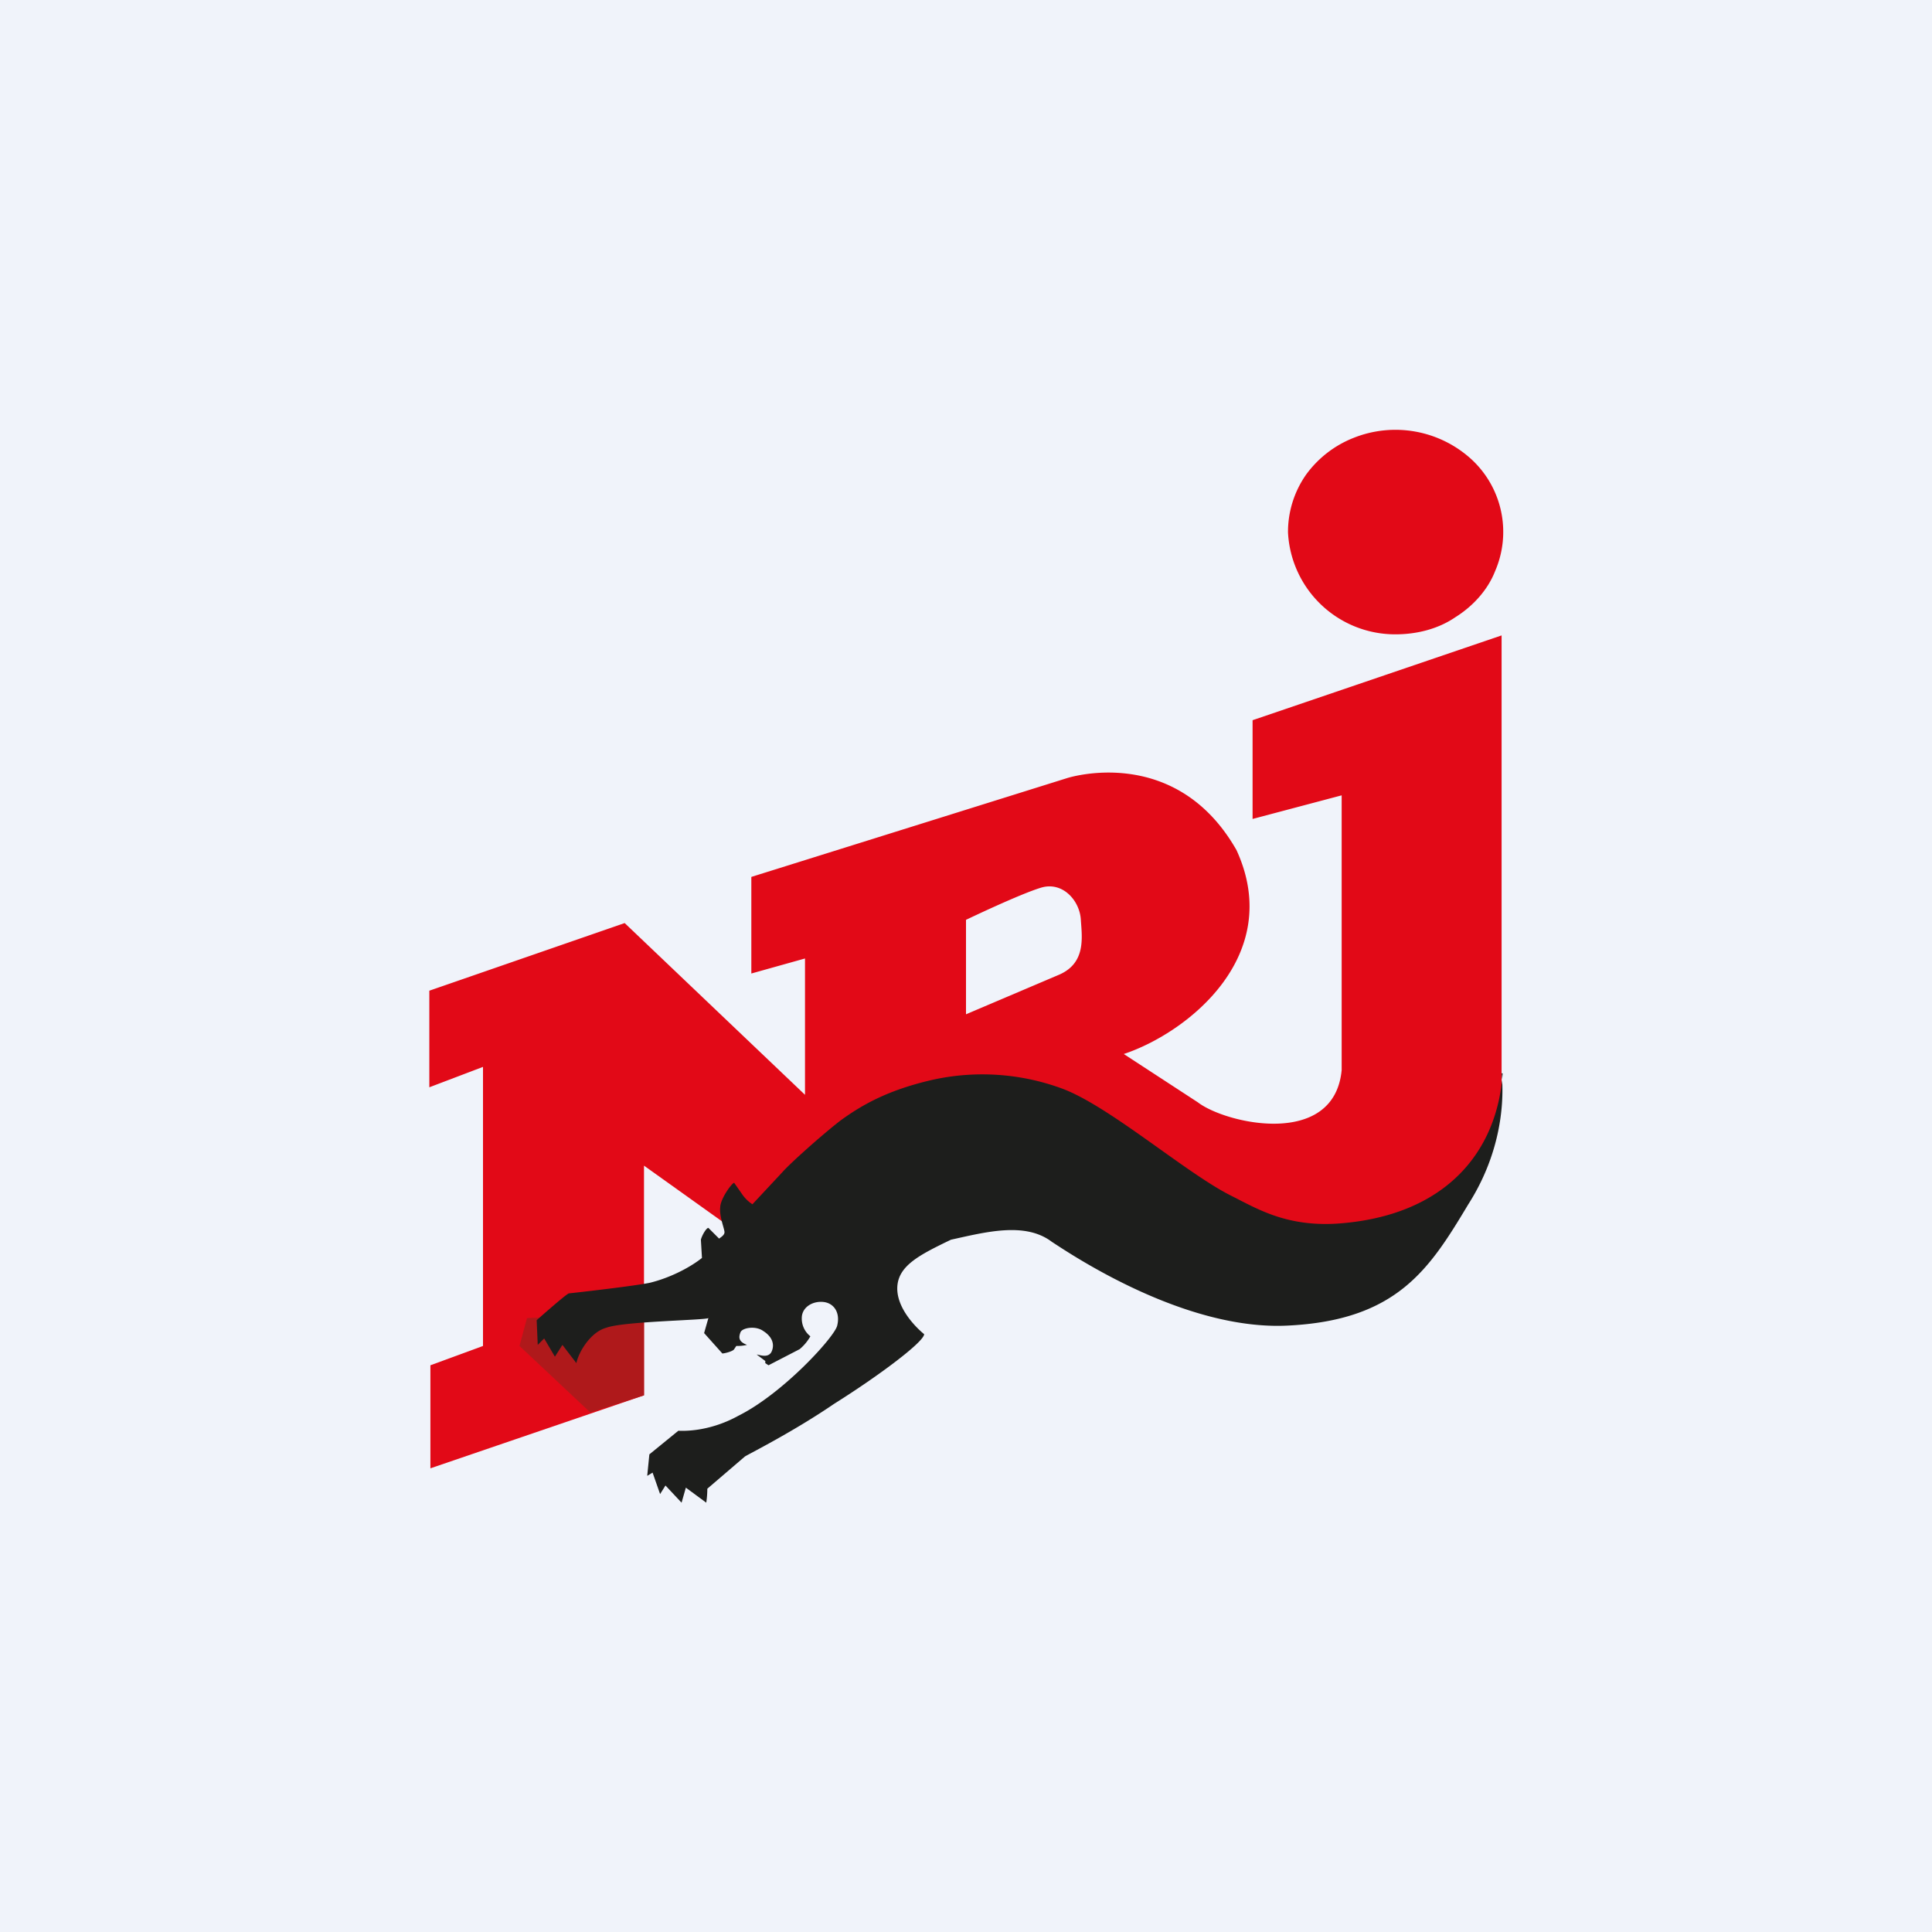
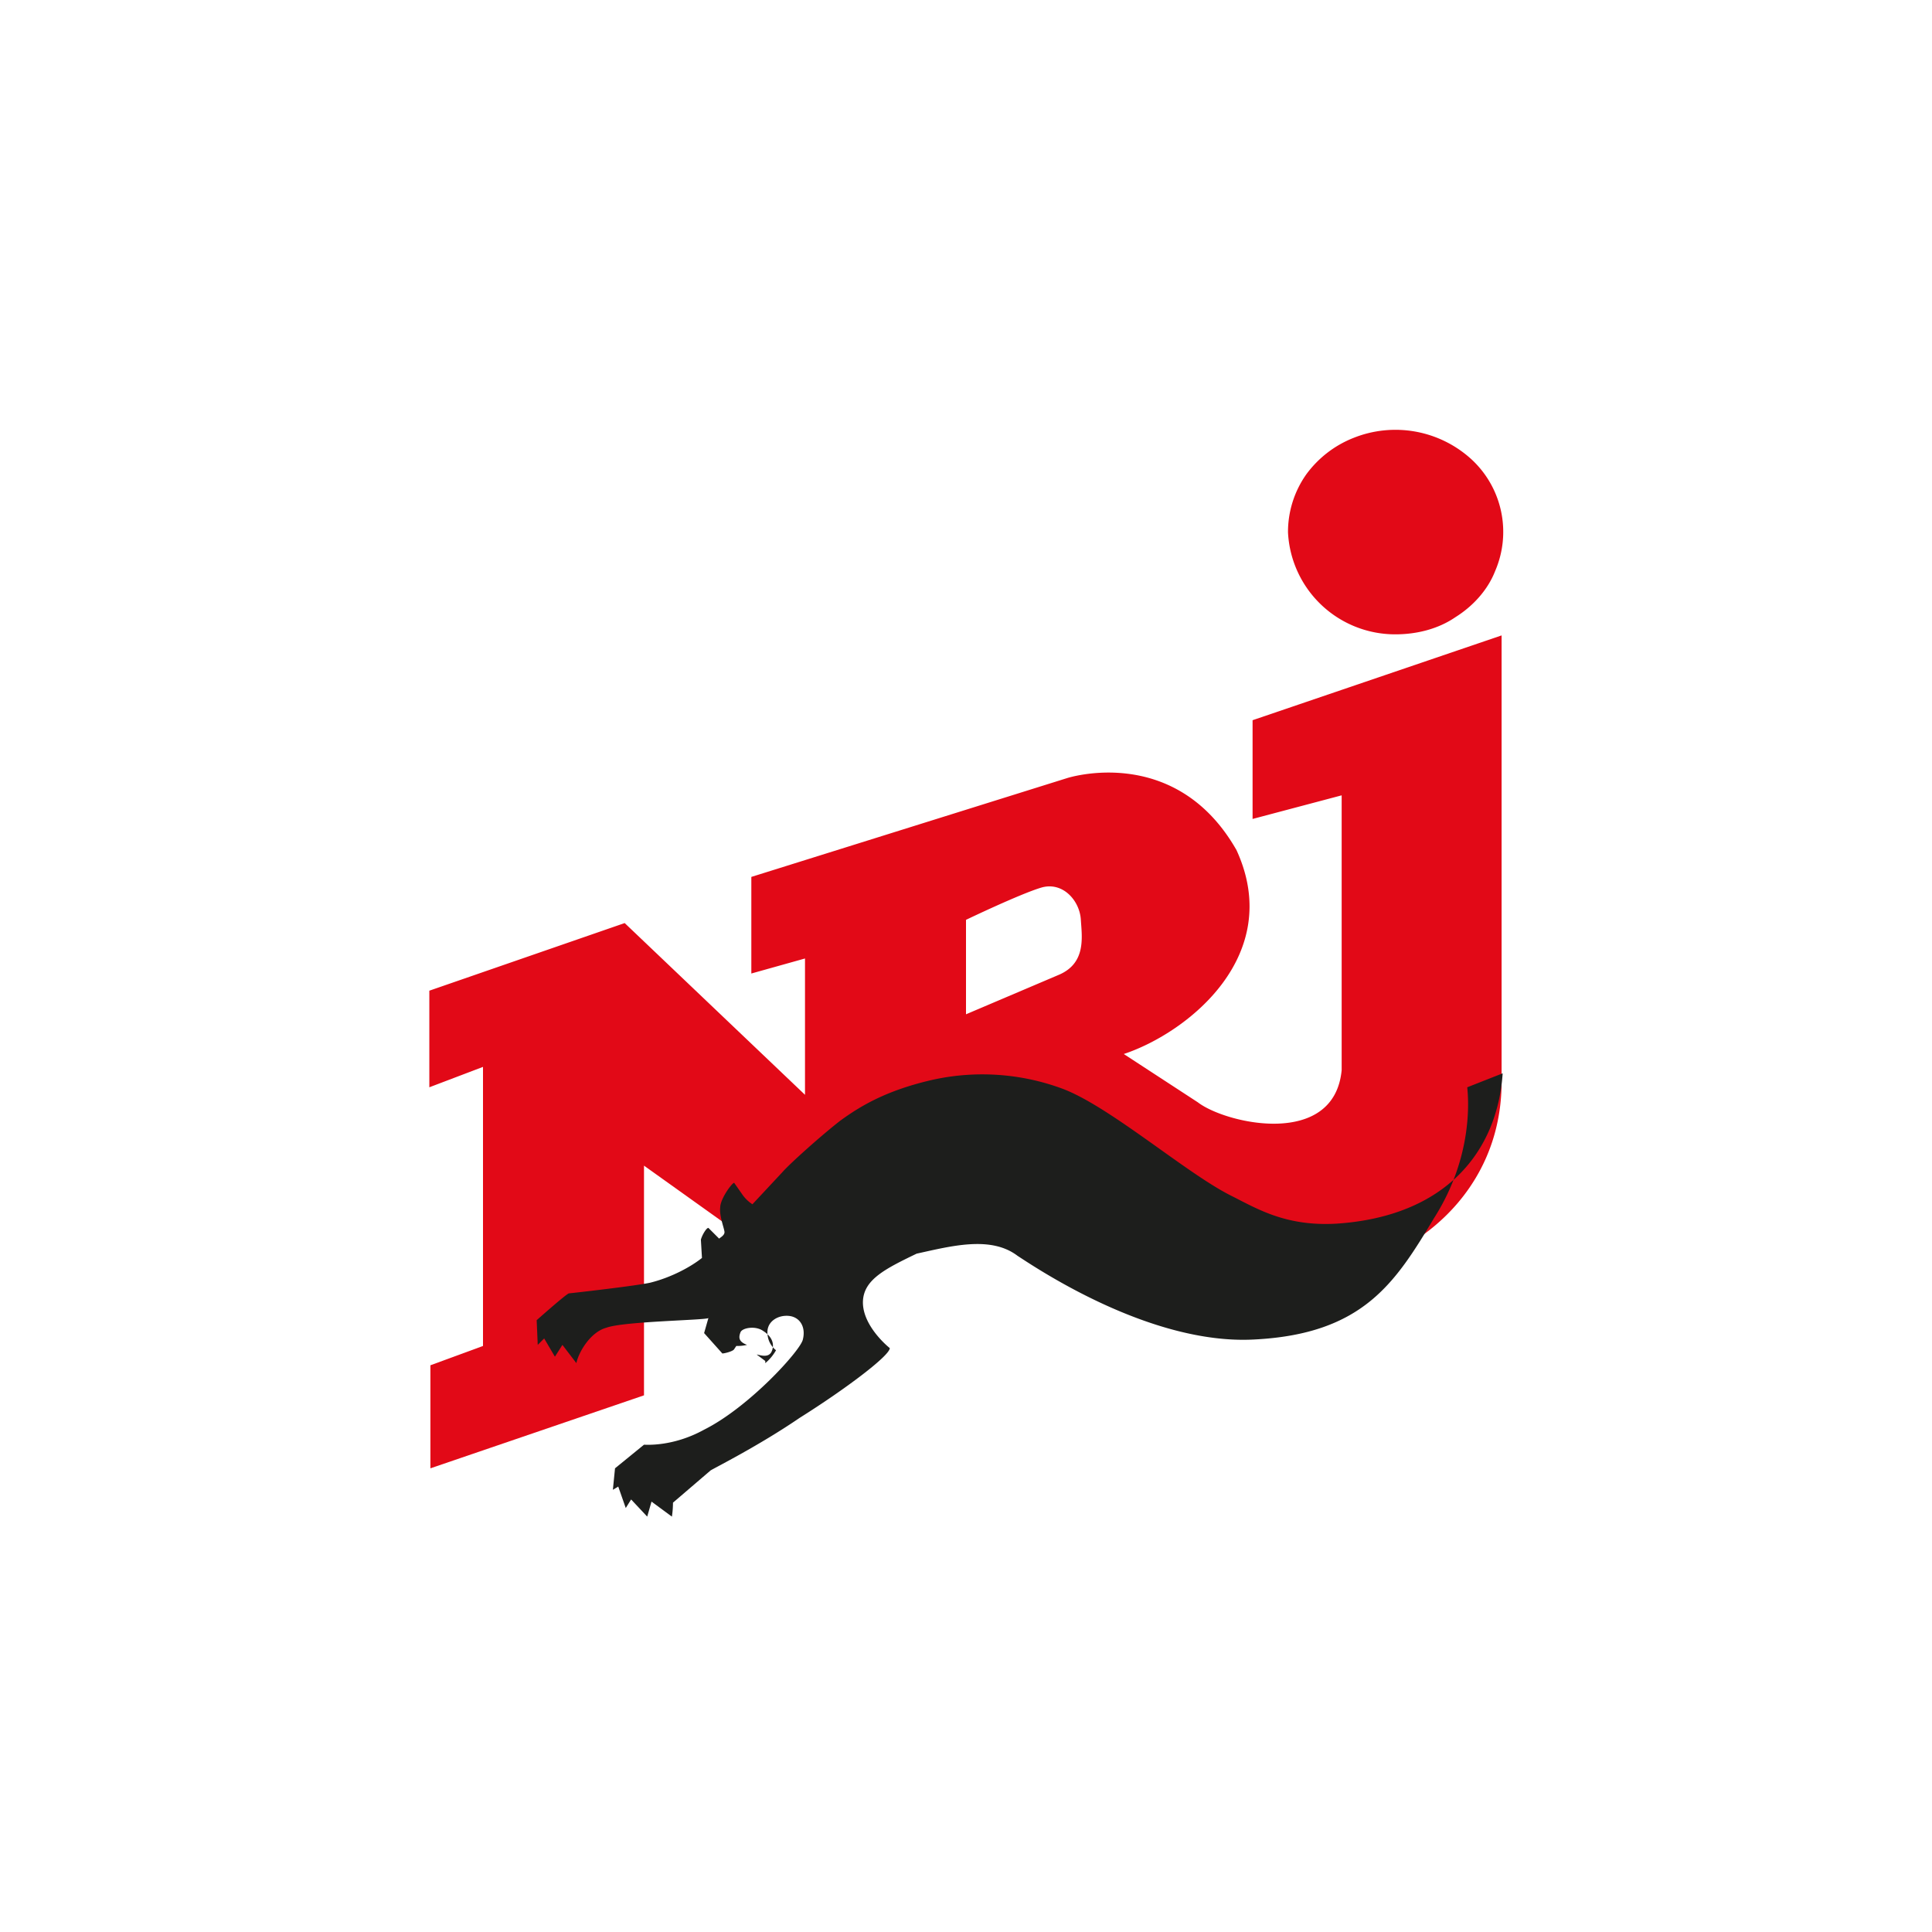
<svg xmlns="http://www.w3.org/2000/svg" width="18" height="18" viewBox="0 0 18 18">
-   <path fill="#F0F3FA" d="M0 0h18v18H0z" />
  <path d="M11.67 6.7v.93l.83-.22v2.56c-.07.73-1.08.5-1.34.3l-.69-.45c.6-.2 1.5-.92 1.05-1.9-.57-1-1.58-.67-1.58-.67L7 8.17v.9l.5-.14v1.27L5.82 8.6 4 9.23v.9l.5-.19v2.6l-.49.18v.96L6 13v-2.14l1.33.95 2.84-.74s.38.3.67.5c.5.34 1.1.41 1.78.24.73-.2 1.37-.82 1.37-1.73V5.92l-2.32.79Zm-1.8 2.38L9 9.45v-.88s.5-.24.7-.3c.2-.06.36.12.37.3.01.16.05.4-.2.51ZM13 5.91c.2 0 .4-.05.56-.16.16-.1.3-.25.37-.43a.92.92 0 0 0-.22-1.04 1.05 1.05 0 0 0-1.1-.2 1 1 0 0 0-.44.34.93.93 0 0 0-.17.54 1 1 0 0 0 1 .95Z" fill="#E20917" />
-   <path d="m5.5 13.16-.66-.62.07-.26L6 12.24V13l-.5.16Z" fill="#AF191B" />
-   <path d="M14 10c-.05.73-.53 1.33-1.54 1.4-.48.03-.75-.14-.99-.26-.42-.21-1.14-.84-1.58-1a2.15 2.15 0 0 0-1.2-.08c-.44.1-.68.25-.86.38-.18.14-.47.4-.54.48l-.28.3a.35.35 0 0 1-.1-.1l-.07-.1c-.02 0-.13.15-.13.23-.01.08.04.2.04.23s-.04.05-.05.06l-.1-.1c-.02 0-.06.07-.07.11l.01.17c-.1.08-.28.18-.48.23-.13.03-.75.1-.76.1-.03.01-.3.25-.3.25l.01.23.06-.06.1.17.07-.11.13.17c.02-.1.13-.29.28-.33.16-.06.93-.07.95-.09l-.04.14.17.19c.02 0 .1-.02.11-.04l.02-.03a.4.4 0 0 0 .1-.01c-.08-.03-.08-.07-.06-.12.02-.04.14-.06.21-.01.08.05.11.12.08.19s-.12.03-.14.03l.08.06v.02l.03.02.29-.15a.43.43 0 0 0 .1-.12.21.21 0 0 1-.08-.17c0-.1.1-.16.2-.15.1.01.16.1.13.22-.02.1-.5.63-.92.84-.29.16-.54.14-.56.14l-.27.22-.02.2.05-.03.07.2.05-.08.15.16.04-.14.19.14a.9.9 0 0 0 .01-.13l.35-.3c.03-.02.45-.23.83-.49.43-.27.84-.58.84-.65-.05-.04-.26-.23-.25-.44.01-.2.21-.3.5-.44.32-.07.69-.17.94.02.17.11 1.23.83 2.2.78 1.02-.05 1.32-.53 1.68-1.13.37-.58.32-1.12.31-1.22Z" fill="#1D1E1C" />
+   <path d="M14 10c-.05.73-.53 1.33-1.54 1.4-.48.03-.75-.14-.99-.26-.42-.21-1.14-.84-1.58-1a2.15 2.15 0 0 0-1.2-.08c-.44.1-.68.25-.86.38-.18.14-.47.4-.54.48l-.28.3a.35.35 0 0 1-.1-.1l-.07-.1c-.02 0-.13.15-.13.23-.01.08.04.2.04.23s-.04.05-.05.06l-.1-.1c-.02 0-.06.07-.07.11l.01.17c-.1.08-.28.18-.48.23-.13.03-.75.1-.76.1-.03.01-.3.25-.3.25l.01.23.06-.06.1.17.07-.11.13.17c.02-.1.13-.29.28-.33.16-.06.93-.07.95-.09l-.04.14.17.19c.02 0 .1-.02.11-.04l.02-.03a.4.4 0 0 0 .1-.01c-.08-.03-.08-.07-.06-.12.02-.04.14-.06.21-.01.08.05.11.12.08.19s-.12.03-.14.03l.08.06v.02a.43.43 0 0 0 .1-.12.21.21 0 0 1-.08-.17c0-.1.1-.16.2-.15.1.01.16.1.13.22-.02.1-.5.63-.92.84-.29.16-.54.14-.56.14l-.27.22-.02.2.05-.03.07.2.05-.08.15.16.04-.14.19.14a.9.9 0 0 0 .01-.13l.35-.3c.03-.02.45-.23.83-.49.43-.27.84-.58.84-.65-.05-.04-.26-.23-.25-.44.01-.2.21-.3.5-.44.32-.07.69-.17.94.02.17.11 1.23.83 2.2.78 1.02-.05 1.32-.53 1.68-1.13.37-.58.32-1.12.31-1.22Z" fill="#1D1E1C" />
</svg>